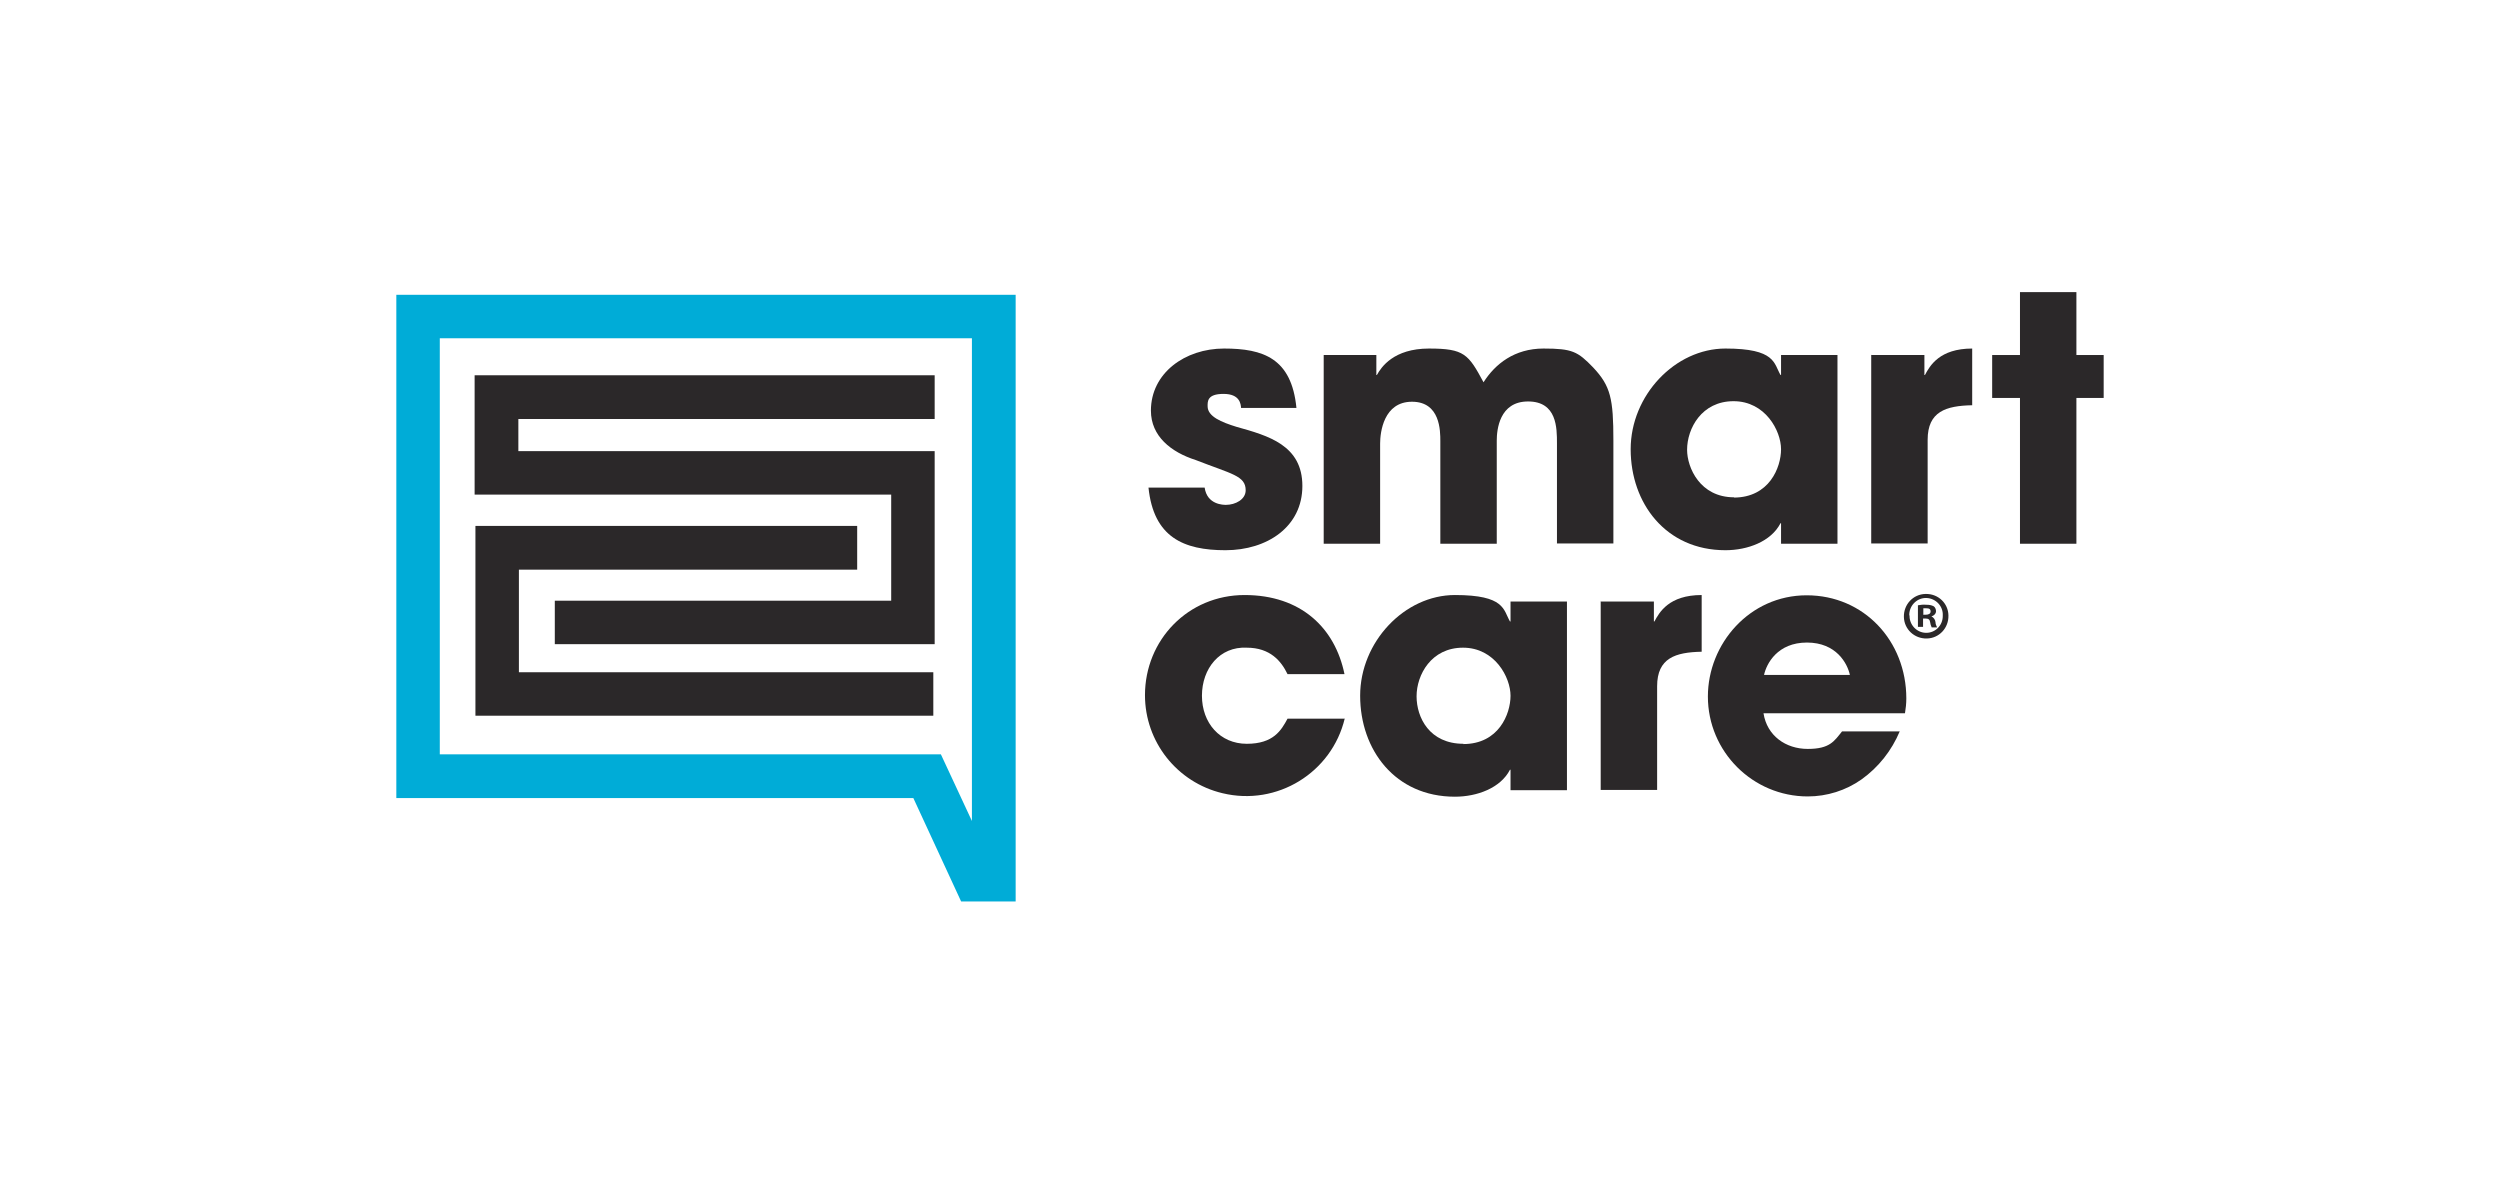
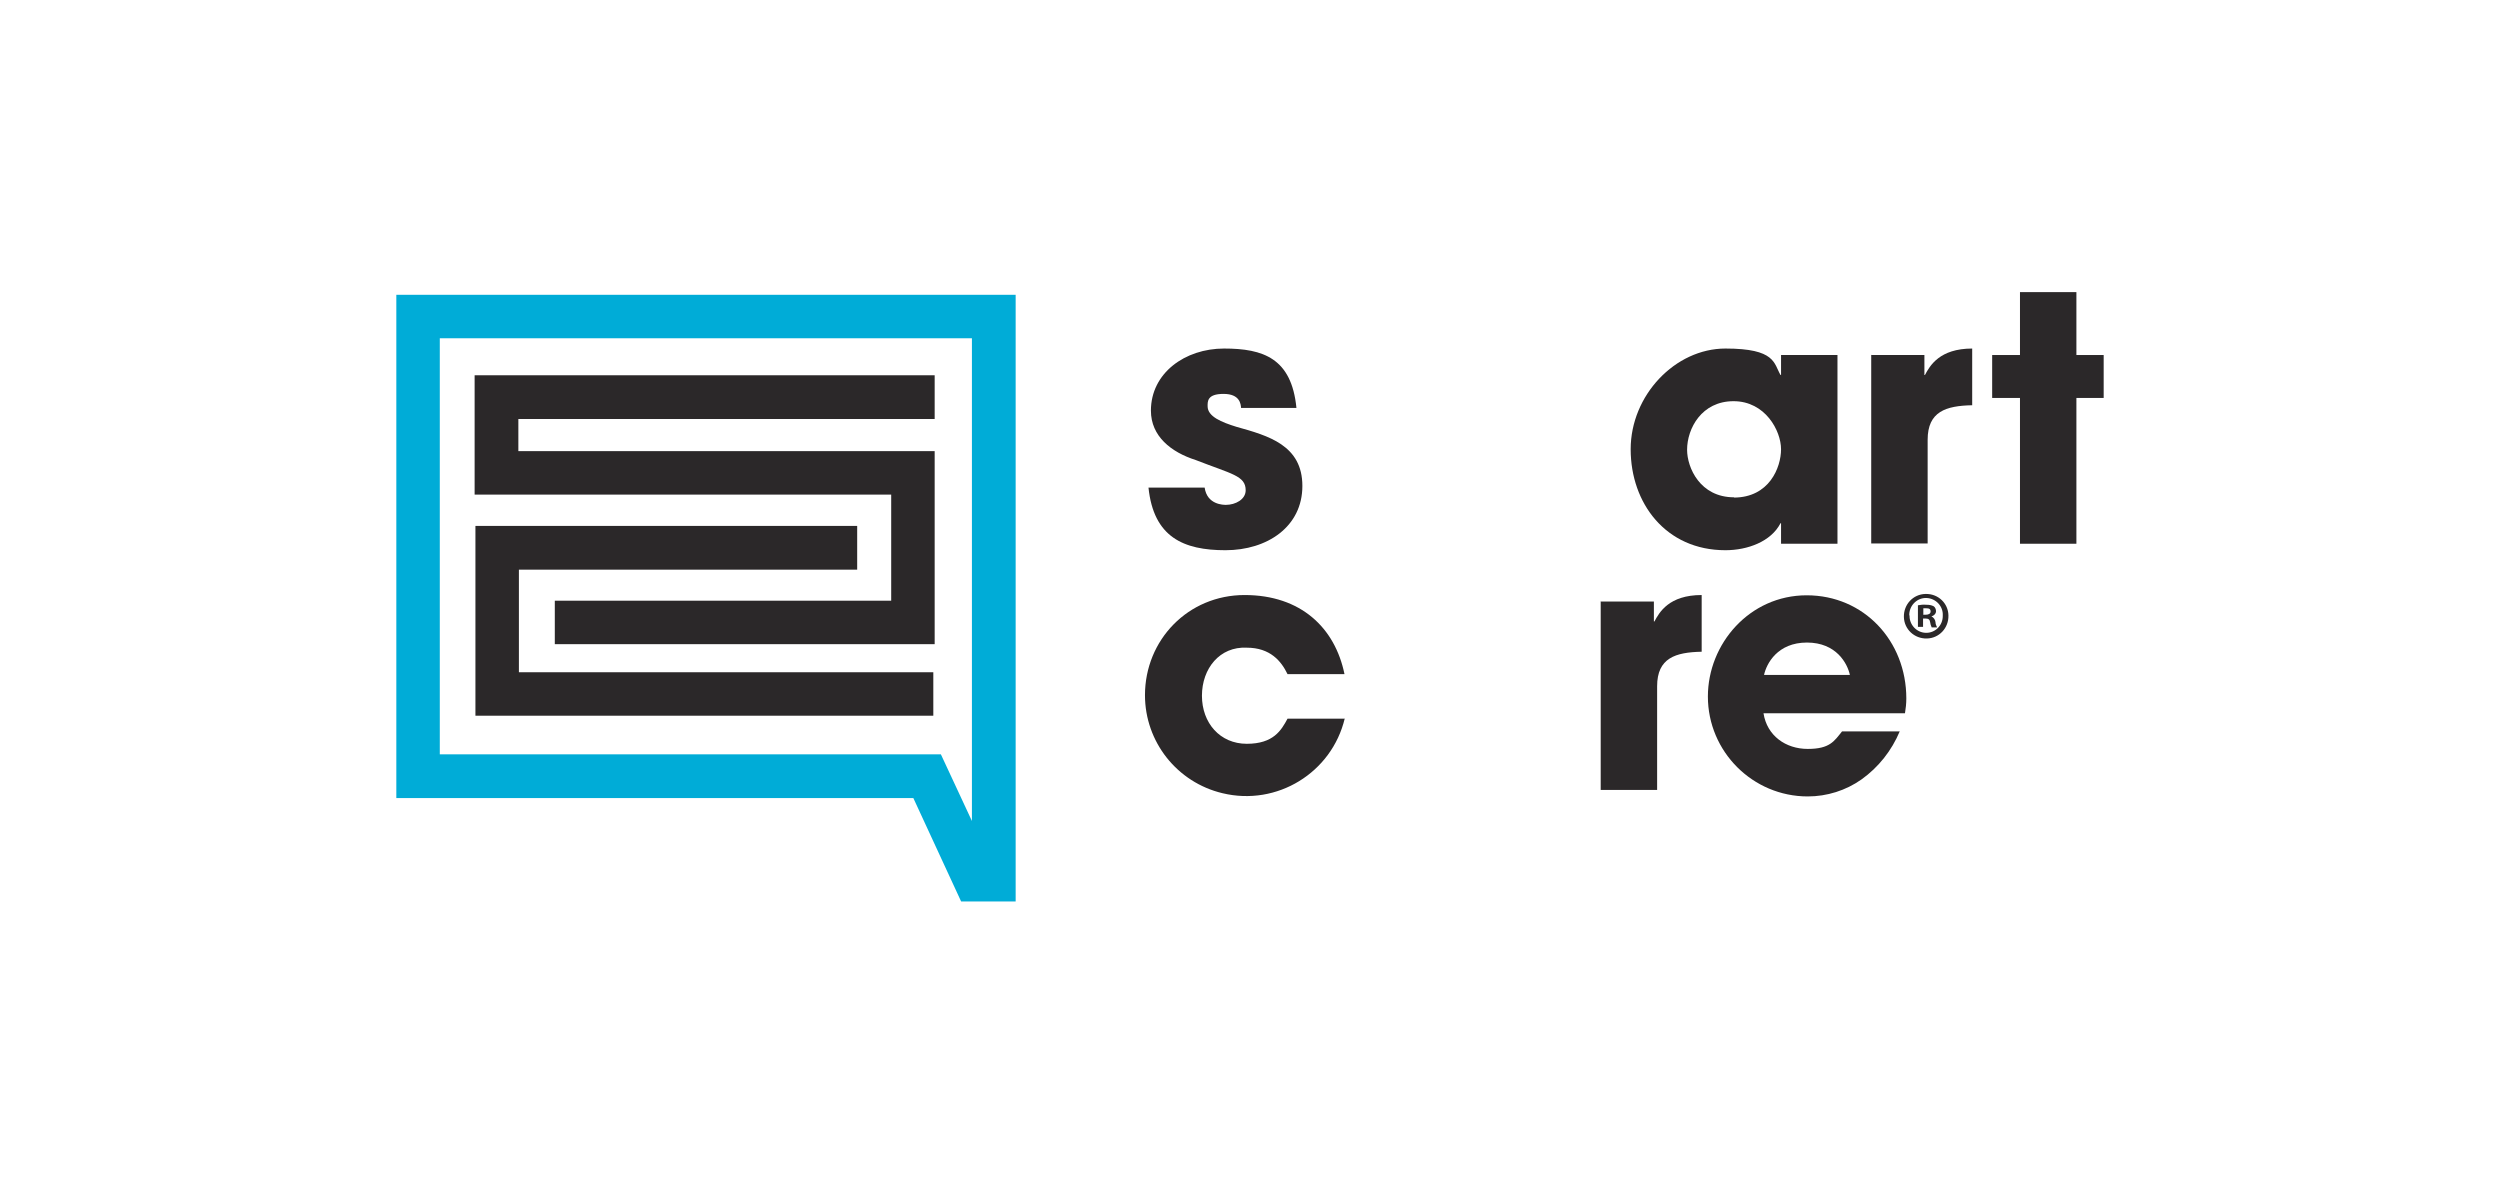
<svg xmlns="http://www.w3.org/2000/svg" id="Layer_1" data-name="Layer 1" version="1.1" viewBox="0 0 926 442">
  <path d="M459.7,151.2c-.1-1.5-.4-5.3-6.5-5.3s-5.9,2.8-5.9,4.6c0,3.8,5.2,5.9,10.7,7.6,11.8,3.3,24.4,6.8,24.4,21.9s-13,23.8-28.5,23.8-26.6-4.8-28.5-23.2h20.8c.9,6.4,7,6.4,7.9,6.4,3.5,0,7.3-2,7.3-5.4,0-5.4-5.2-6-18.5-11.2-9.1-2.9-16.6-8.8-16.6-18.3,0-13.9,12.6-23,27.1-23s25,3.6,26.8,22h-20.5Z" fill="#2b2829" stroke-width="0" />
-   <path d="M490.3,131.5h19.5v7.4h.2c1.6-2.9,6.2-9.8,19.3-9.8s14.6,2.1,20.2,12.5c4.3-6.8,11.5-12.5,22.2-12.5s12.7,1.1,18.4,7c6.5,6.9,7.5,11.6,7.5,27.1v38.1h-20.9v-37.1c0-5.7,0-15.5-10.7-15.5s-11.6,10.6-11.6,14.5v38.2h-20.9v-38c0-3.8,0-14.6-10.5-14.6s-11.8,11.3-11.8,15.5v37.1h-20.9v-69.9Z" fill="#2b2829" stroke-width="0" />
  <path d="M680.6,201.4h-20.9v-7.6h-.2c-3.5,6.8-12.2,10-20.4,10-22.1,0-35.1-17.4-35.1-37.4s16.5-37.3,35.1-37.3,17.9,5.5,20.4,9.8h.2v-7.4h20.9v69.9ZM642.2,184.3c13.1,0,17.5-11.1,17.5-17.9s-5.8-17.8-17.6-17.8-17.2,10.1-17.2,18c0,6.6,4.8,17.6,17.4,17.6h0Z" fill="#2b2829" stroke-width="0" />
  <path d="M693.2,131.5h19.6v7.4h.2c1.8-3.4,5.4-9.8,17.5-9.8v21c-9.7.2-16.5,2.3-16.5,12.8v38.4h-20.9v-69.9Z" fill="#2b2829" stroke-width="0" />
  <path d="M769.1,131.5h10.1v15.9h-10.1v54h-20.9v-54h-10.3v-15.9h10.3v-23.3h20.9v23.3Z" fill="#2b2829" stroke-width="0" />
  <path d="M498.1,266.1c-4.8,20.1-25.1,32.6-45.3,27.7-16.8-4-28.7-19-28.7-36.3,0-20.5,16-37.1,36.9-37.1s33.5,12.2,37,29.3h-21.1c-2.3-4.8-6.4-9.8-15.1-9.8-10-.5-16.6,7.7-16.6,17.8s6.7,17.8,16.6,17.8,12.8-5,15.1-9.3h21.3Z" fill="#2b2829" stroke-width="0" />
-   <path d="M580.4,292.7h-20.9v-7.6h-.2c-3.5,6.8-12.2,10-20.4,10-22.2,0-35.1-17.4-35.1-37.4s16.5-37.3,35.1-37.3,17.9,5.5,20.4,9.8h.2v-7.4h20.9v69.9ZM542,275.6c13.1,0,17.5-11.1,17.5-17.9s-5.8-17.8-17.6-17.8-17.2,10.1-17.2,18,4.8,17.6,17.4,17.6Z" fill="#2b2829" stroke-width="0" />
  <path d="M593,222.8h19.6v7.4h.2c1.8-3.4,5.4-9.8,17.5-9.8v21c-9.7.2-16.5,2.3-16.5,12.8v38.4h-20.9v-69.9Z" fill="#2b2829" stroke-width="0" />
  <path d="M703.7,270.8c-3,7.2-7.9,13.4-14.2,17.9-5.8,4.1-12.8,6.3-19.9,6.3-20.4,0-37-16.6-37-37,0-19.5,15.4-37.5,36.6-37.5s36.9,16.9,36.9,38.2c0,1.9-.2,3.7-.5,5.5h-52.4c1.3,8.3,8.2,13.2,16.4,13.2s9.8-2.9,12.7-6.5h21.4ZM685.2,250c-.9-4.2-5-12-15.9-12s-15,7.8-15.9,12h31.7Z" fill="#2b2829" stroke-width="0" />
  <path d="M721.7,228c.1,4.6-3.4,8.4-8,8.5s-8.4-3.4-8.5-8c-.1-4.6,3.4-8.4,8-8.5,0,0,.2,0,.3,0,4.5,0,8.1,3.5,8.2,7.9,0,0,0,0,0,0ZM707.3,228c-.1,3.4,2.6,6.3,6,6.4,0,0,.2,0,.2,0,3.4,0,6.1-2.8,6.1-6.2,0,0,0-.1,0-.2.2-3.4-2.5-6.3-5.9-6.5s-6.3,2.5-6.5,5.9c0,.2,0,.3,0,.5ZM712.3,232.2h-1.9v-8c1-.2,2-.3,3.1-.2,1,0,1.9.1,2.8.6.5.4.8,1.1.8,1.8,0,.9-.8,1.7-1.7,1.9h0c.8.4,1.4,1.2,1.5,2.1,0,.7.3,1.4.6,2h-2c-.3-.6-.5-1.3-.6-2-.1-.9-.6-1.3-1.7-1.3h-.9v3.2ZM712.3,227.7h.9c1,0,1.9-.3,1.9-1.2s-.5-1.2-1.7-1.2c-.3,0-.7,0-1,0v2.3Z" fill="#2b2829" stroke-width="0" />
  <polygon points="192.2 211 317.5 211 317.5 194.8 176.1 194.8 176.1 265.1 345.7 265.1 345.7 249 192.2 249 192.2 211" fill="#2b2829" stroke-width="0" />
  <polygon points="330.1 222.5 205.5 222.5 205.5 238.6 346.2 238.6 346.2 167.1 192 167.1 192 155.2 346.2 155.2 346.2 139 175.8 139 175.8 183.2 330.1 183.2 330.1 222.5" fill="#2b2829" stroke-width="0" />
  <path d="M146.8,109.2v186.4h191.5l17.7,38.3h20.2V109.2h-229.3ZM360,304.1l-11.5-24.7h-185.6V125.3h197.1v178.8Z" fill="#00acd7" stroke-width="0" />
</svg>